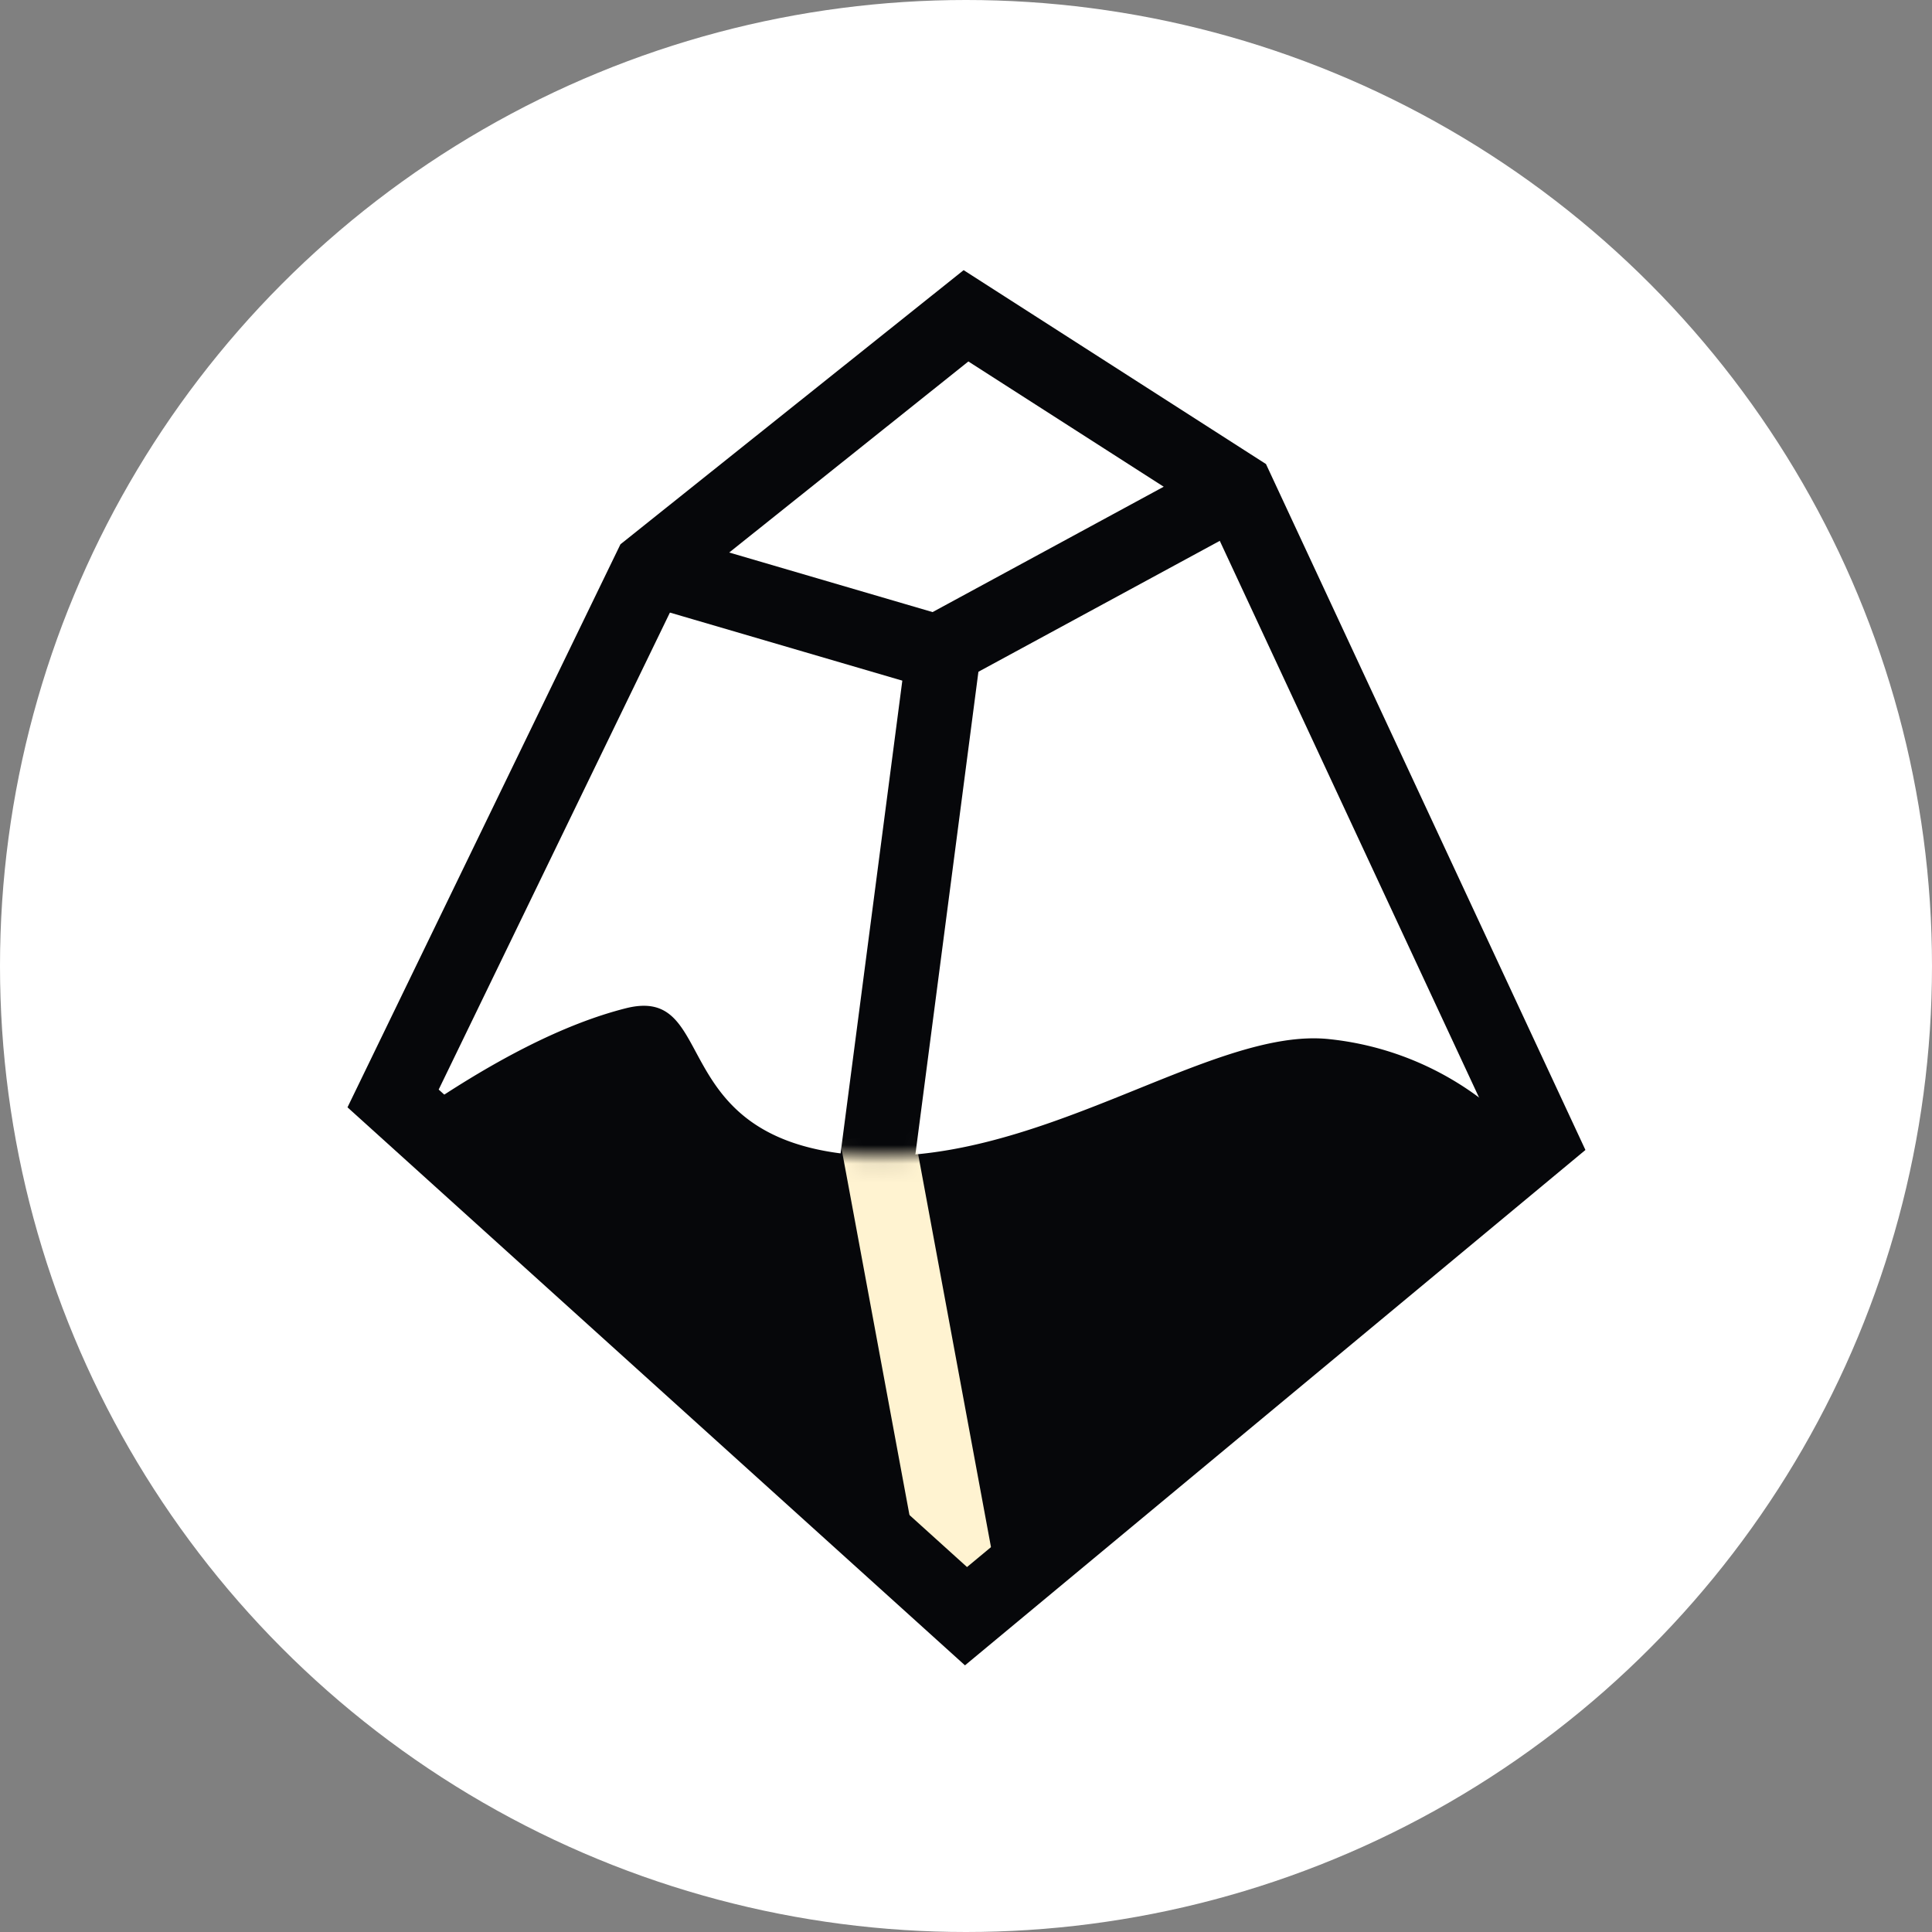
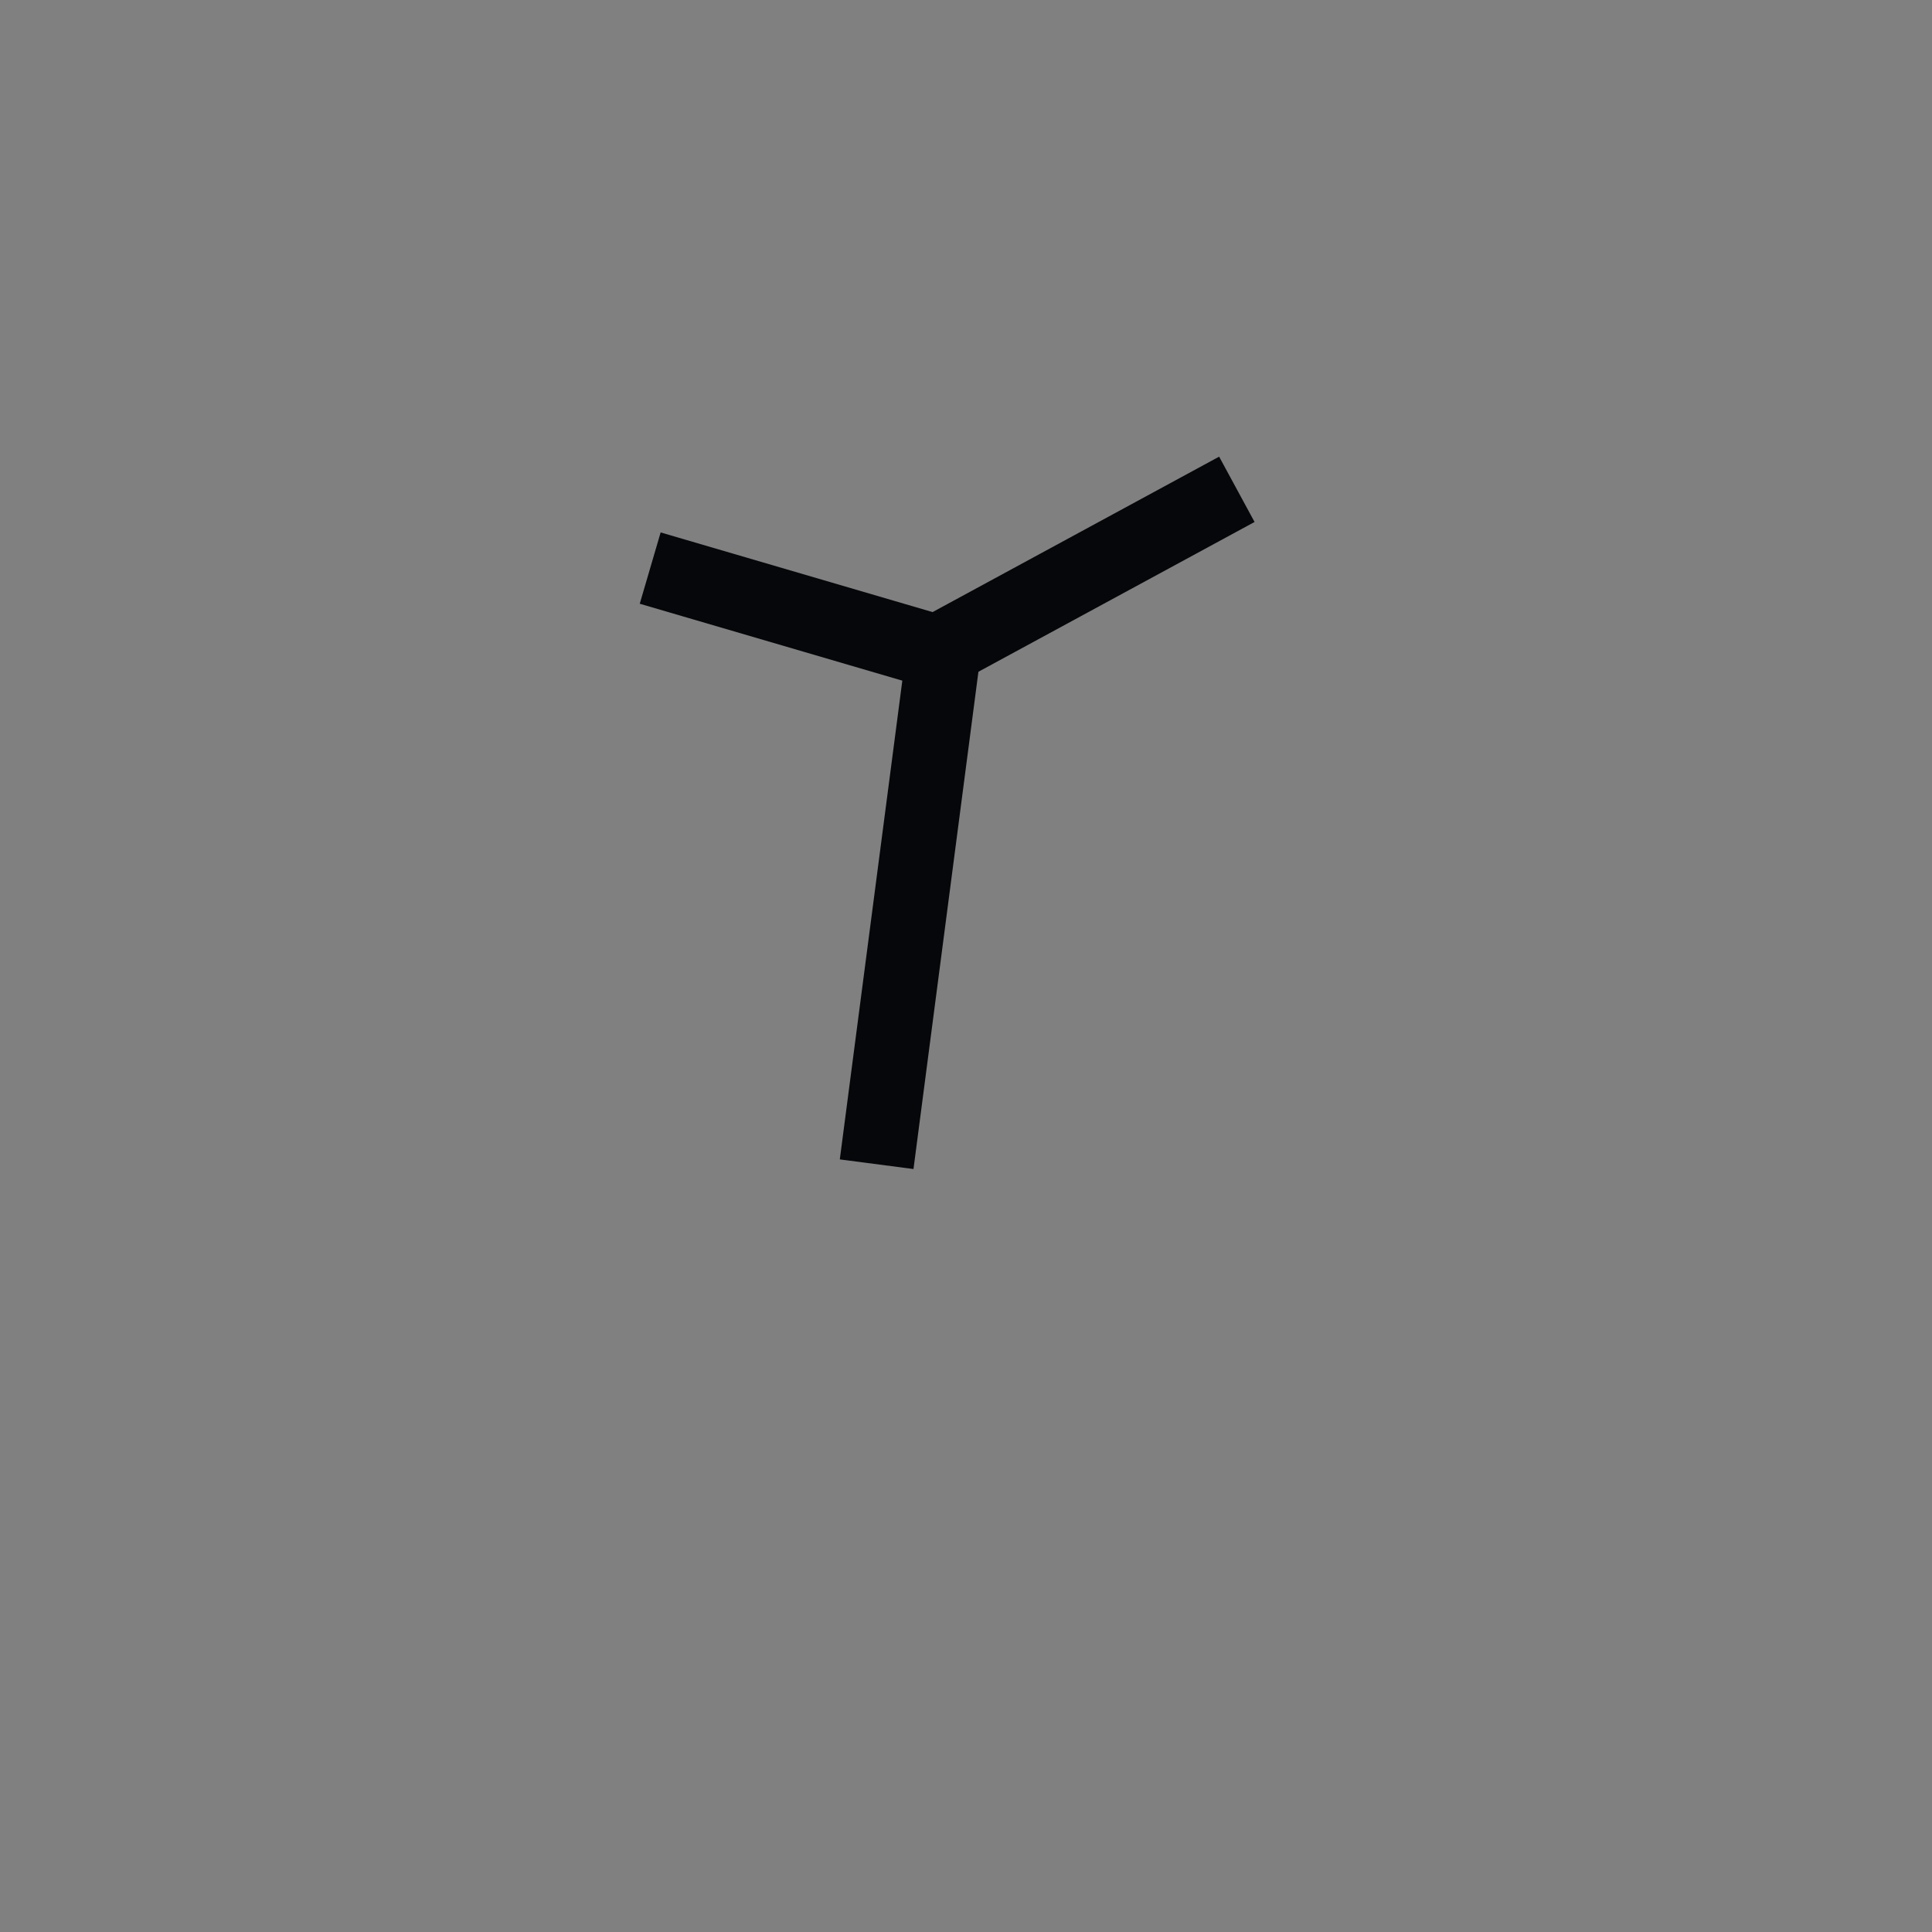
<svg xmlns="http://www.w3.org/2000/svg" id="Layer_1" data-name="Layer 1" viewBox="0 0 104 104">
  <rect x="0" y="0" width="104" height="104" fill="#808080" stroke="none" />
  <defs>
    <mask id="mask" x="22.05" y="54.14" width="60.38" height="33.22" maskUnits="userSpaceOnUse">
      <g transform="translate(-1 -1)">
        <g id="_4u3y75u87b" data-name="4u3y75u87b">
-           <path id="sxhtiq69ga" d="M23.05,61.18q6.69-4.66,11.66-5.91c5-1.24,2.07,6.87,12,7.87s19.39-6.92,25.87-6.2a16.31,16.31,0,0,1,10.89,5.85L53,88Z" style="fill:#fff;fill-rule:evenodd" />
-         </g>
+           </g>
      </g>
    </mask>
  </defs>
-   <circle id="Oval-Copy-7" cx="52" cy="52" r="52" style="fill:#fff" />
  <path d="M51.79,36.1l-3.6,27.57" transform="translate(-1 -1)" style="fill:none;stroke:#06070a;stroke-width:4px" />
-   <path d="M23.05,61.18q6.69-4.66,11.66-5.91c5-1.24,2.07,6.87,12,7.87s19.39-6.92,25.87-6.2a16.35,16.35,0,0,1,10.89,5.85L53,88Z" transform="translate(-1 -1)" style="fill:#06070a" />
  <g style="mask:url(#mask)">
-     <path d="M48.19,62.05,53,88" transform="translate(-1 -1)" style="fill:none;stroke:#fff3d1;stroke-width:4px" />
-   </g>
-   <path d="M53,18,36,31.58,22.16,60.13,53,88,83.88,62.35l-16.3-35Z" transform="translate(-1 -1)" style="fill:none;stroke:#06070a;stroke-width:4px" />
+     </g>
  <path d="M36,31.58,51.43,36.1l16.15-8.76" transform="translate(-1 -1)" style="fill:none;stroke:#06070a;stroke-width:4px" />
</svg>